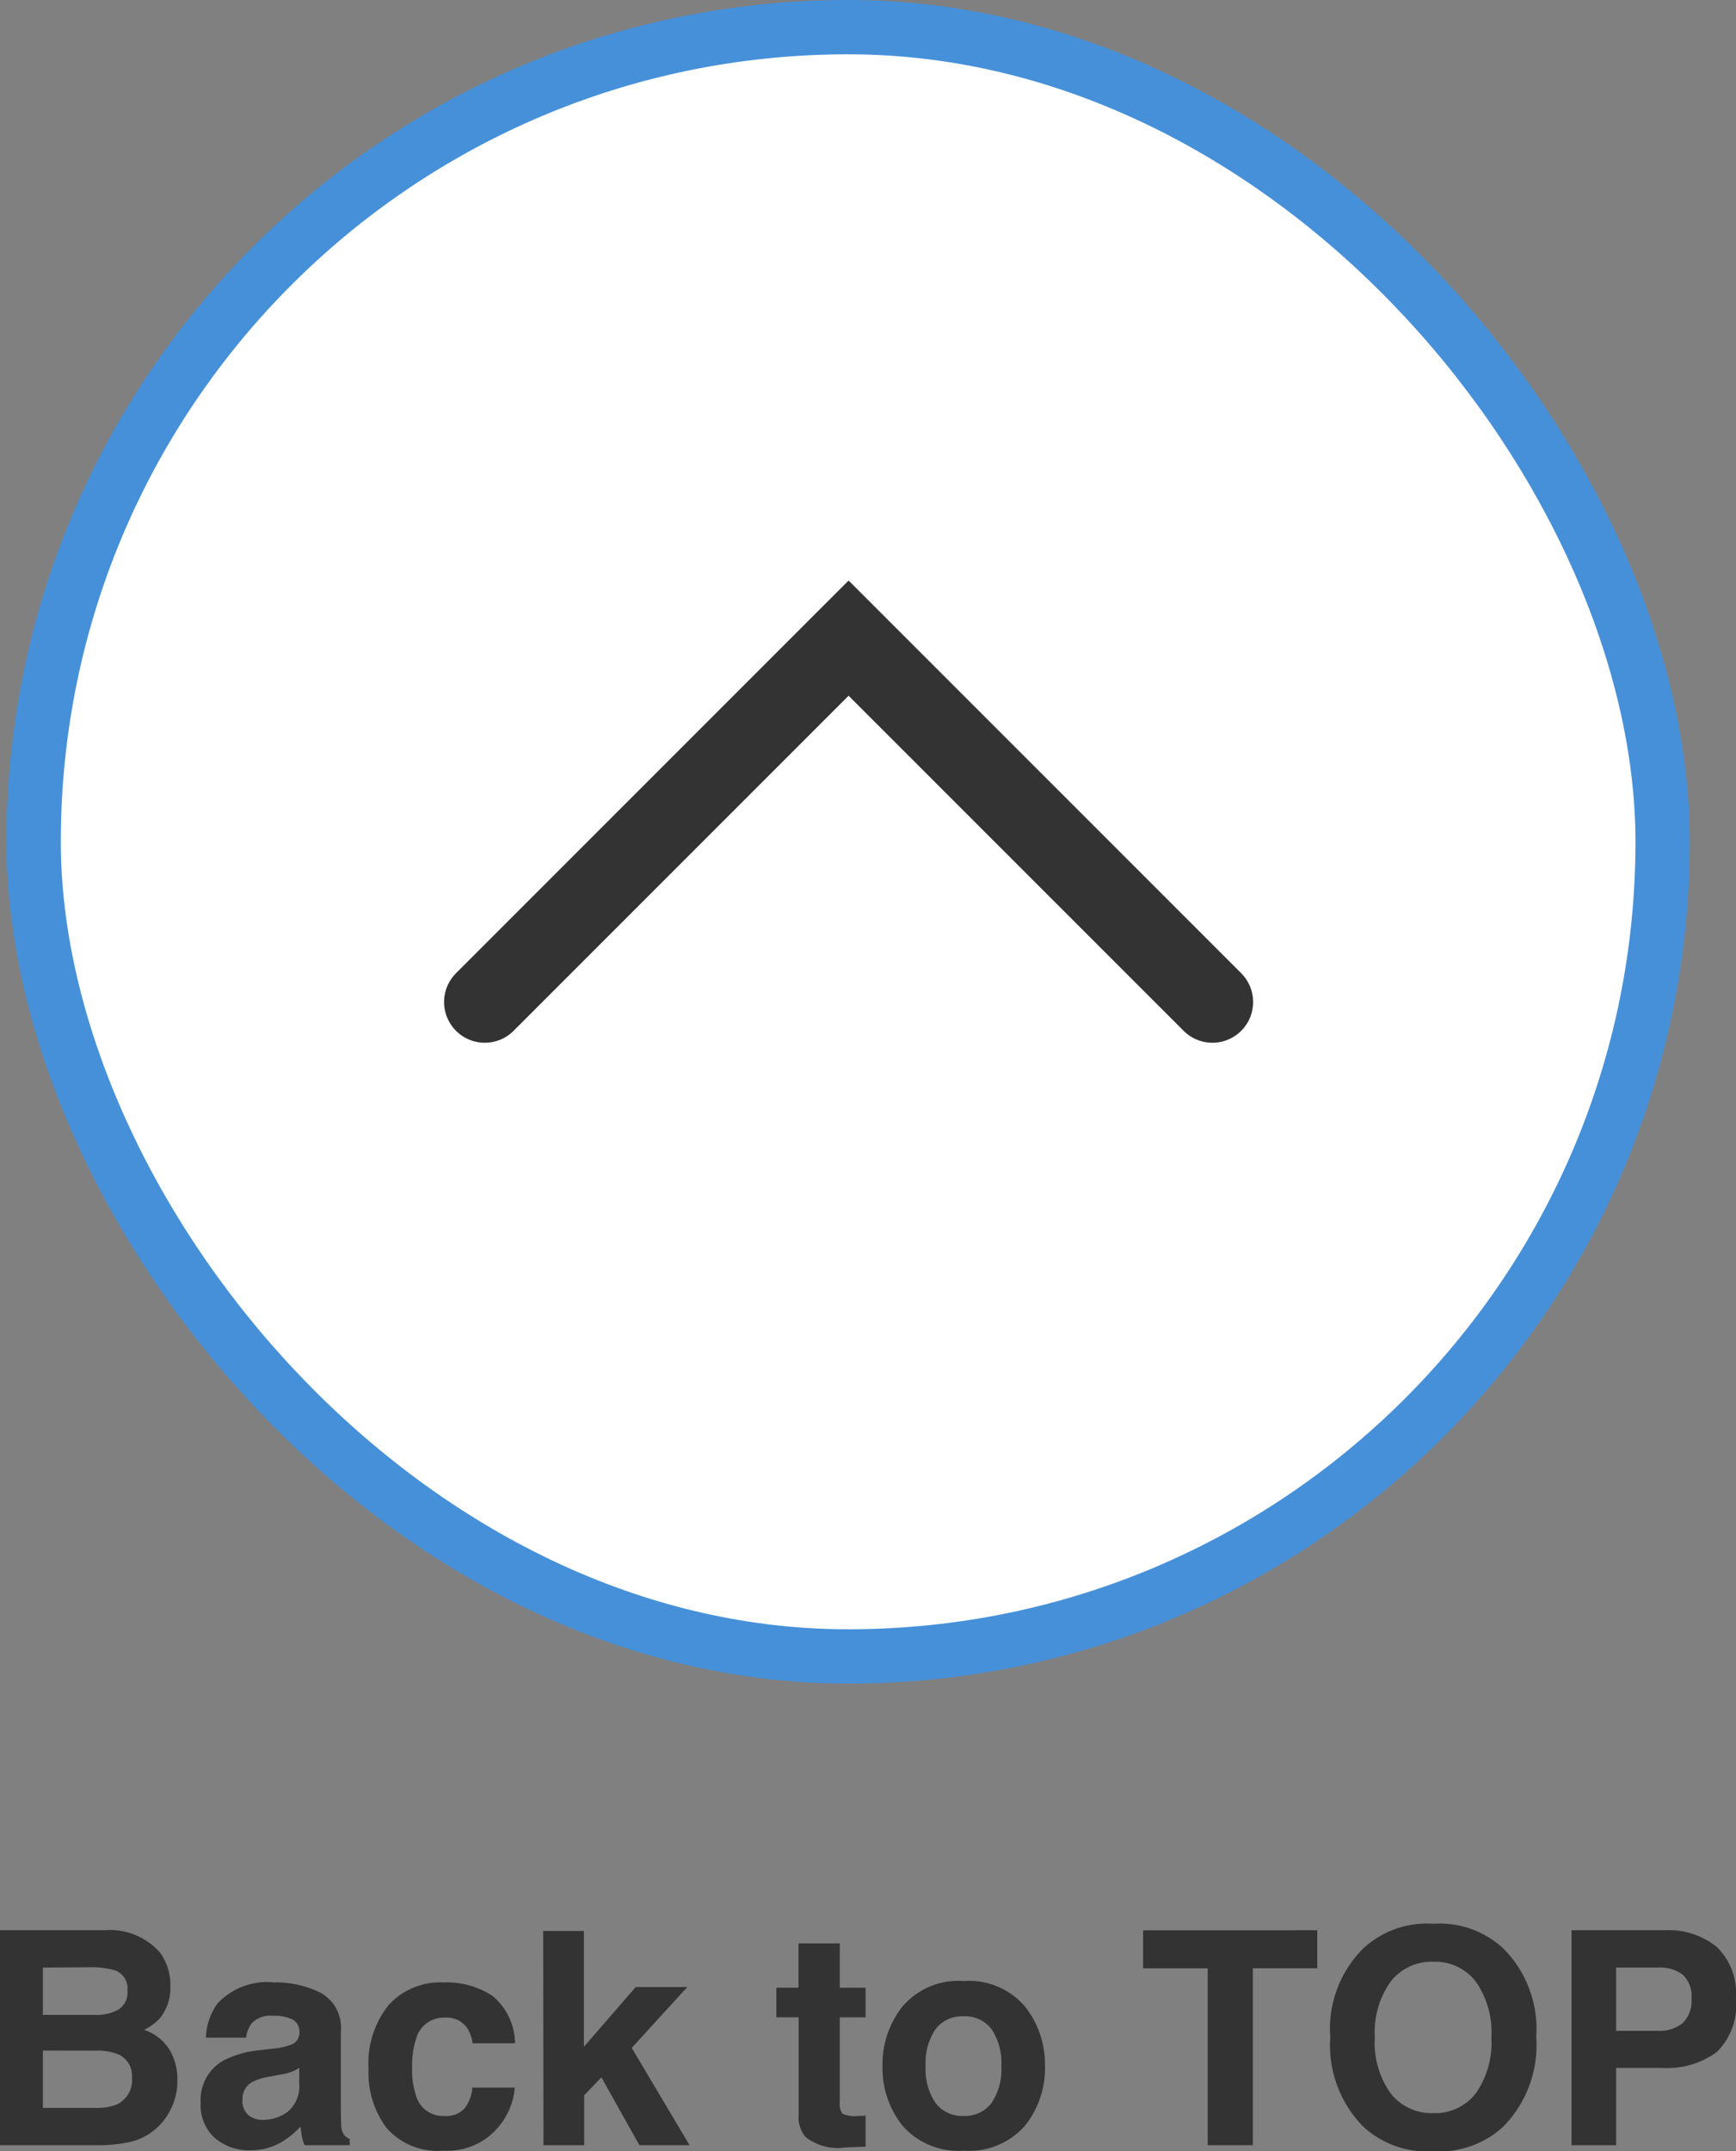
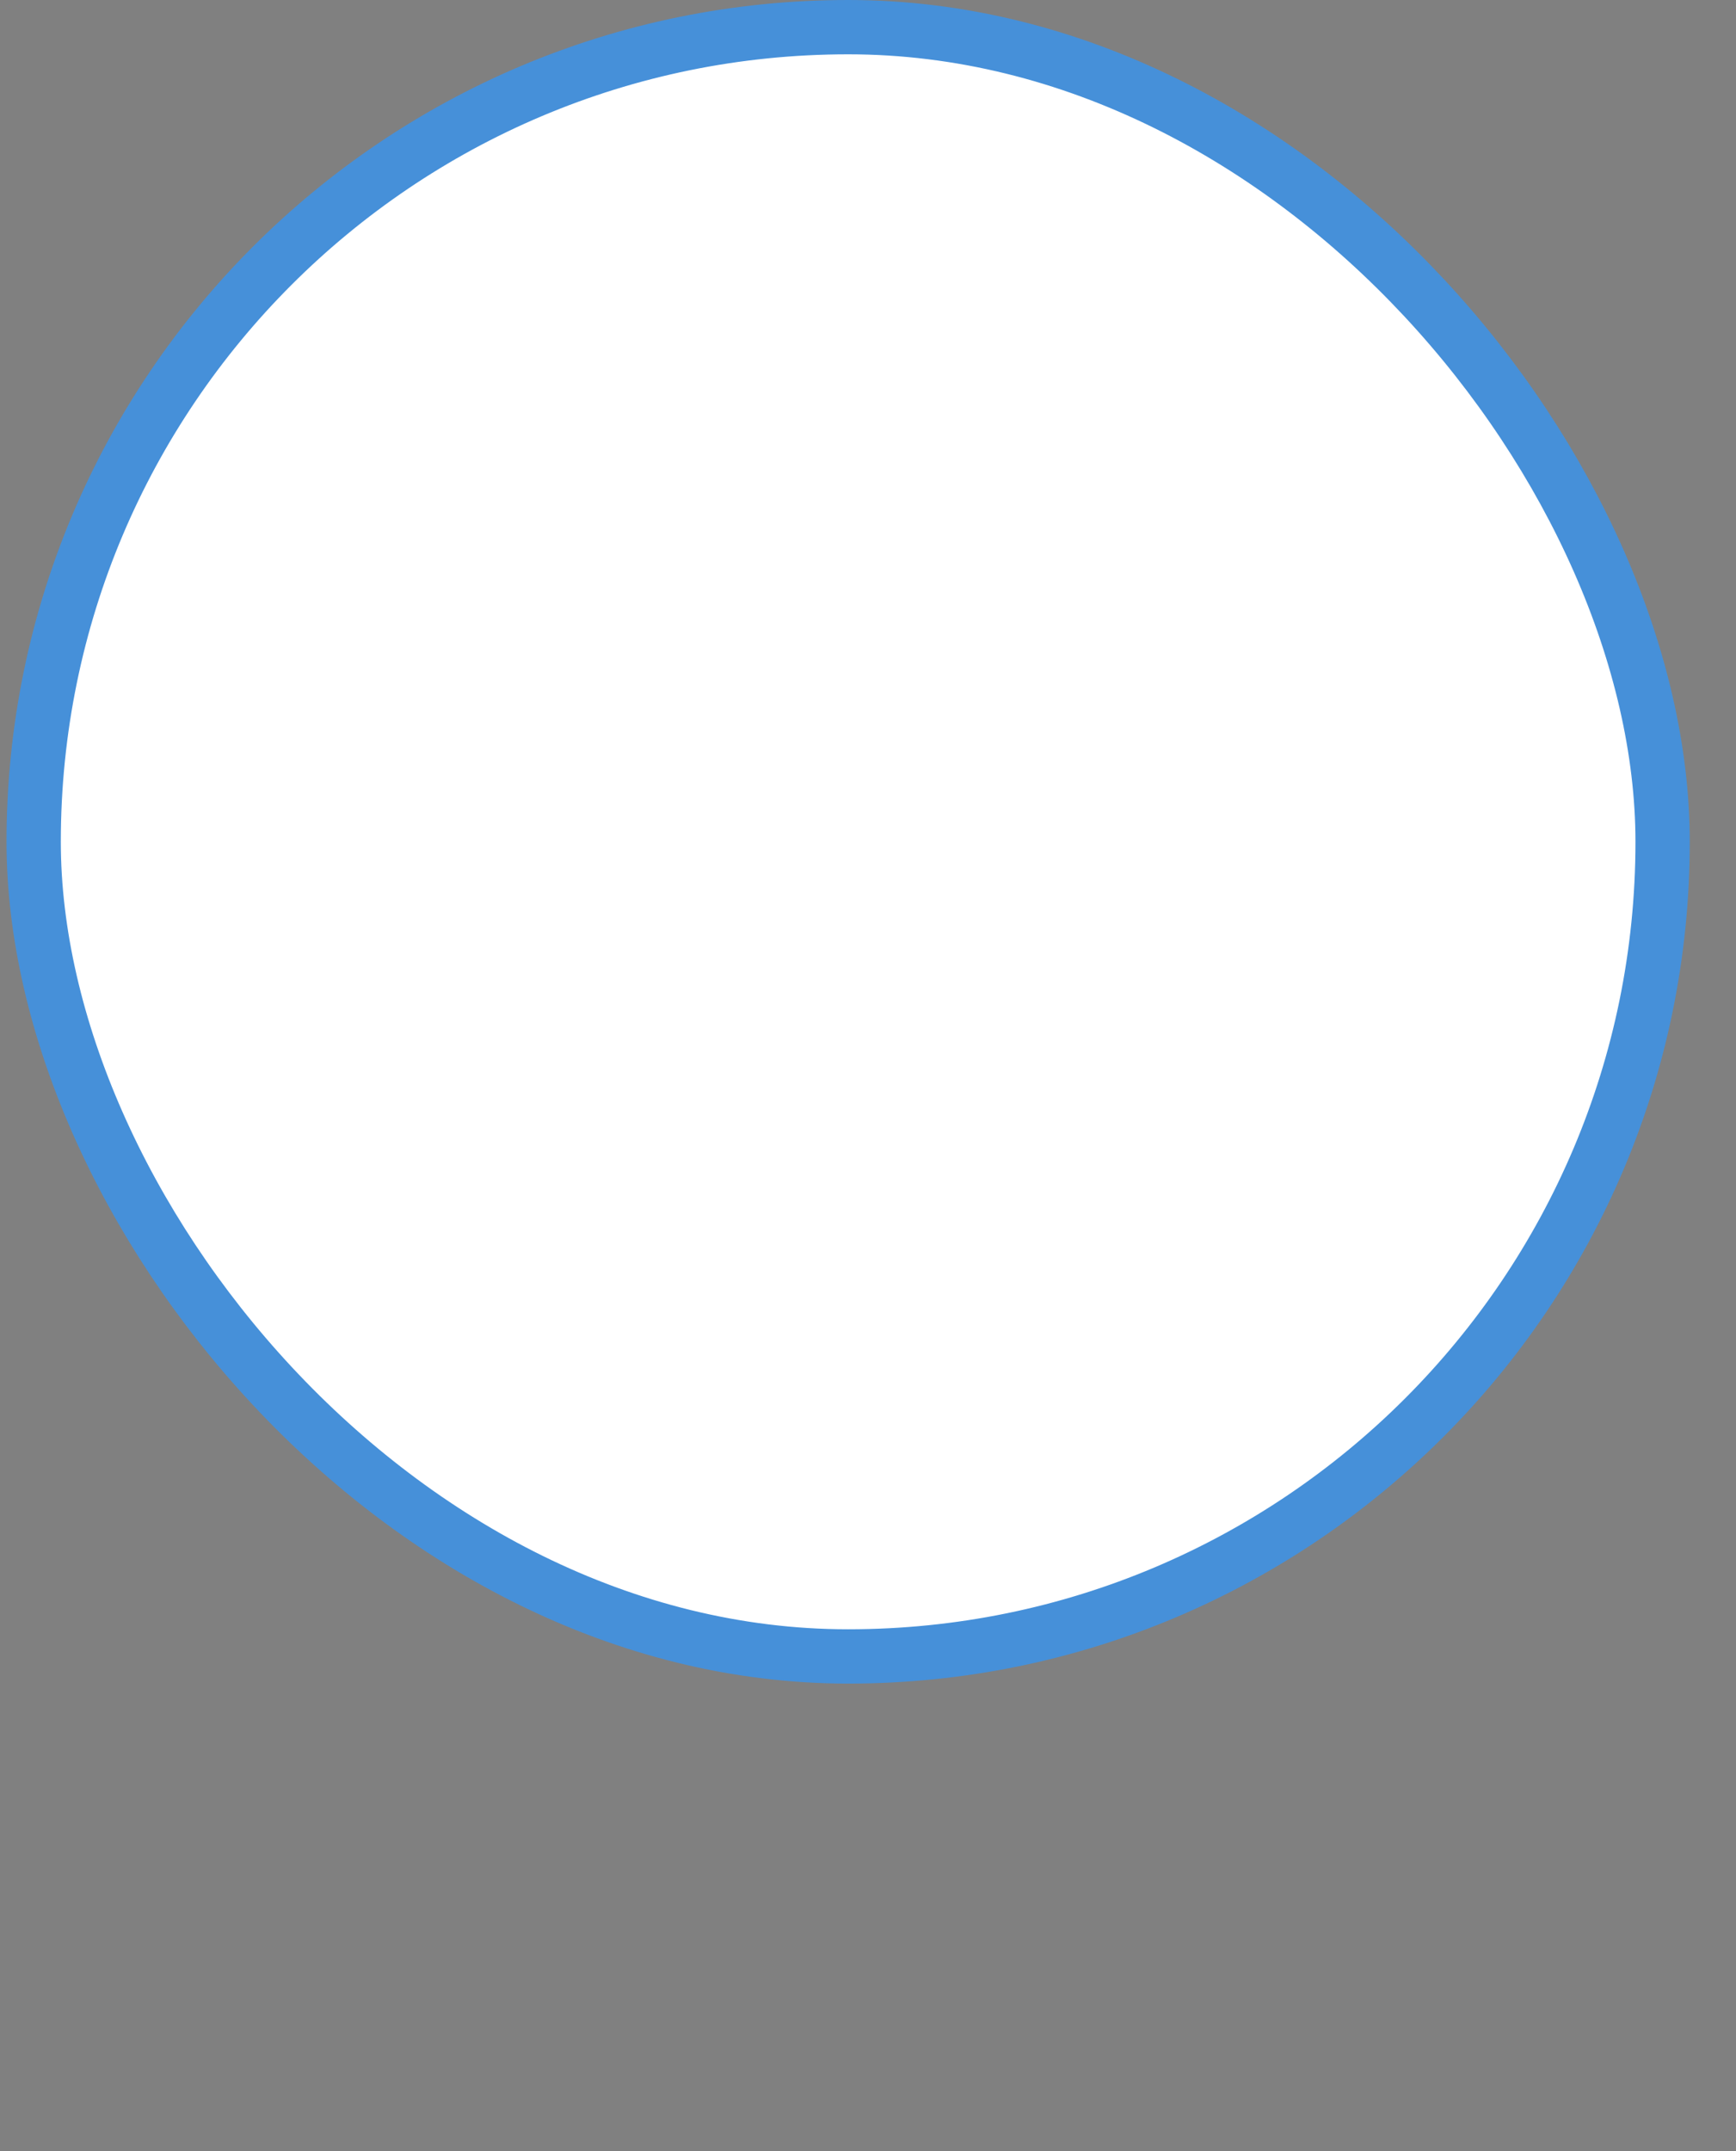
<svg xmlns="http://www.w3.org/2000/svg" width="63.943" height="79.22" viewBox="0 0 63.943 79.22">
  <rect x="0" y="0" width="63.943" height="79.22" fill="#808080" stroke="none" />
  <g id="グループ_2807" data-name="グループ 2807" transform="translate(-1549.76 -4563.5)">
    <rect id="長方形_1336" data-name="長方形 1336" width="60" height="60" rx="30" transform="translate(1551 4564.5)" fill="#fff" stroke="#4690d9" stroke-width="2" />
-     <path id="パス_779" data-name="パス 779" d="M8682.927,2492.374l13.4-13.4,13.4,13.4" transform="translate(-7115.31 2108.026)" fill="none" stroke="#333" stroke-linecap="round" stroke-width="3" />
-     <path id="パス_7427" data-name="パス 7427" d="M-30.161-6.542V-4.8h1.944a1.621,1.621,0,0,0,.846-.2.745.745,0,0,0,.325-.7.708.708,0,0,0-.43-.73,3.041,3.041,0,0,0-.945-.124Zm0,3.056v2.111h1.944a1.909,1.909,0,0,0,.811-.14A.994.994,0,0,0-26.88-2.5a.849.849,0,0,0-.51-.849,2.044,2.044,0,0,0-.8-.134Zm2.267-4.431a2.446,2.446,0,0,1,2.063.843,2.006,2.006,0,0,1,.365,1.208A1.767,1.767,0,0,1-25.832-4.7a1.885,1.885,0,0,1-.6.451,1.765,1.765,0,0,1,.916.7,2.093,2.093,0,0,1,.309,1.16,2.306,2.306,0,0,1-.354,1.262,2.188,2.188,0,0,1-.564.623,2.2,2.2,0,0,1-.9.4A5.546,5.546,0,0,1-28.153,0H-31.74V-7.917Zm7.176,5.07a1.663,1.663,0,0,1-.293.148,2.448,2.448,0,0,1-.406.1l-.344.064a2.22,2.22,0,0,0-.693.209.7.7,0,0,0-.354.65.684.684,0,0,0,.218.567.819.819,0,0,0,.529.175,1.559,1.559,0,0,0,.91-.29,1.237,1.237,0,0,0,.432-1.058Zm-.929-.714a2.389,2.389,0,0,0,.607-.134.46.46,0,0,0,.328-.435.516.516,0,0,0-.25-.5,1.56,1.56,0,0,0-.733-.137.955.955,0,0,0-.768.269,1.116,1.116,0,0,0-.215.537h-1.477a2.246,2.246,0,0,1,.43-1.262,2.5,2.5,0,0,1,2.084-.773,3.7,3.7,0,0,1,1.708.381,1.464,1.464,0,0,1,.747,1.439v2.686q0,.279.011.677a.851.851,0,0,0,.091.408.549.549,0,0,0,.226.177V0h-1.665a1.705,1.705,0,0,1-.1-.333q-.027-.156-.043-.354A3.145,3.145,0,0,1-21.4-.1a2.2,2.2,0,0,1-1.117.285,1.921,1.921,0,0,1-1.313-.454,1.619,1.619,0,0,1-.518-1.286,1.67,1.67,0,0,1,.833-1.563A3.7,3.7,0,0,1-22.169-3.5Zm7.315-.193a1.358,1.358,0,0,0-.22-.591.923.923,0,0,0-.8-.354,1.054,1.054,0,0,0-1.058.768,3.211,3.211,0,0,0-.15,1.085,2.953,2.953,0,0,0,.15,1.037,1.021,1.021,0,0,0,1.031.73.909.909,0,0,0,.763-.29,1.444,1.444,0,0,0,.274-.752h1.563a2.561,2.561,0,0,1-.5,1.321,2.454,2.454,0,0,1-2.132,1A2.494,2.494,0,0,1-17.5-.634a3.39,3.39,0,0,1-.666-2.175,3.44,3.44,0,0,1,.736-2.347,2.561,2.561,0,0,1,2.03-.838,3.057,3.057,0,0,1,1.8.494,2.3,2.3,0,0,1,.83,1.746Zm2.6-4.136h1.5v4.265l1.907-2.2h1.9l-2.046,2.24L-6.341,0H-8.188l-1.4-2.5-.634.661V0h-1.5Zm8.588,3.18V-5.8h.816V-7.434H-.808V-5.8H.142v1.09H-.808v3.094a.7.7,0,0,0,.091.448,1,1,0,0,0,.559.089l.148,0L.142-1.09V.054L-.583.081A1.946,1.946,0,0,1-2.065-.3a1.119,1.119,0,0,1-.258-.811v-3.6ZM3.752-1.08a1.213,1.213,0,0,0,1.031-.478,2.224,2.224,0,0,0,.36-1.359,2.212,2.212,0,0,0-.36-1.356,1.216,1.216,0,0,0-1.031-.475,1.223,1.223,0,0,0-1.034.475,2.2,2.2,0,0,0-.363,1.356,2.212,2.212,0,0,0,.363,1.359A1.221,1.221,0,0,0,3.752-1.08Zm3-1.837a3.394,3.394,0,0,1-.741,2.2A2.723,2.723,0,0,1,3.757.2a2.723,2.723,0,0,1-2.25-.916,3.394,3.394,0,0,1-.741-2.2,3.416,3.416,0,0,1,.741-2.2,2.7,2.7,0,0,1,2.25-.929,2.7,2.7,0,0,1,2.25.929A3.416,3.416,0,0,1,6.749-2.917Zm10.028-5v1.4H14.408V0H12.743V-6.515H10.364v-1.4Zm4.275,6.735a1.89,1.89,0,0,0,1.56-.725,3.24,3.24,0,0,0,.577-2.062,3.242,3.242,0,0,0-.577-2.06,1.887,1.887,0,0,0-1.56-.728,1.912,1.912,0,0,0-1.568.725A3.208,3.208,0,0,0,18.9-3.969a3.208,3.208,0,0,0,.585,2.063A1.912,1.912,0,0,0,21.052-1.182Zm3.792-2.788A4.282,4.282,0,0,1,23.646-.7,3.452,3.452,0,0,1,21.052.22,3.452,3.452,0,0,1,18.458-.7a4.271,4.271,0,0,1-1.2-3.266,4.187,4.187,0,0,1,1.2-3.266,3.452,3.452,0,0,1,2.594-.924,3.452,3.452,0,0,1,2.594.924A4.2,4.2,0,0,1,24.844-3.969ZM30.564-5.4a1.072,1.072,0,0,0-.325-.881,1.41,1.41,0,0,0-.91-.263H27.787v2.331h1.542a1.337,1.337,0,0,0,.91-.285A1.14,1.14,0,0,0,30.564-5.4ZM32.2-5.409a2.43,2.43,0,0,1-.709,1.982,3.122,3.122,0,0,1-2.025.58H27.787V0H26.144V-7.917h3.448a2.809,2.809,0,0,1,1.9.612A2.373,2.373,0,0,1,32.2-5.409Z" transform="translate(1581.5 4642.5)" fill="#333" />
  </g>
</svg>